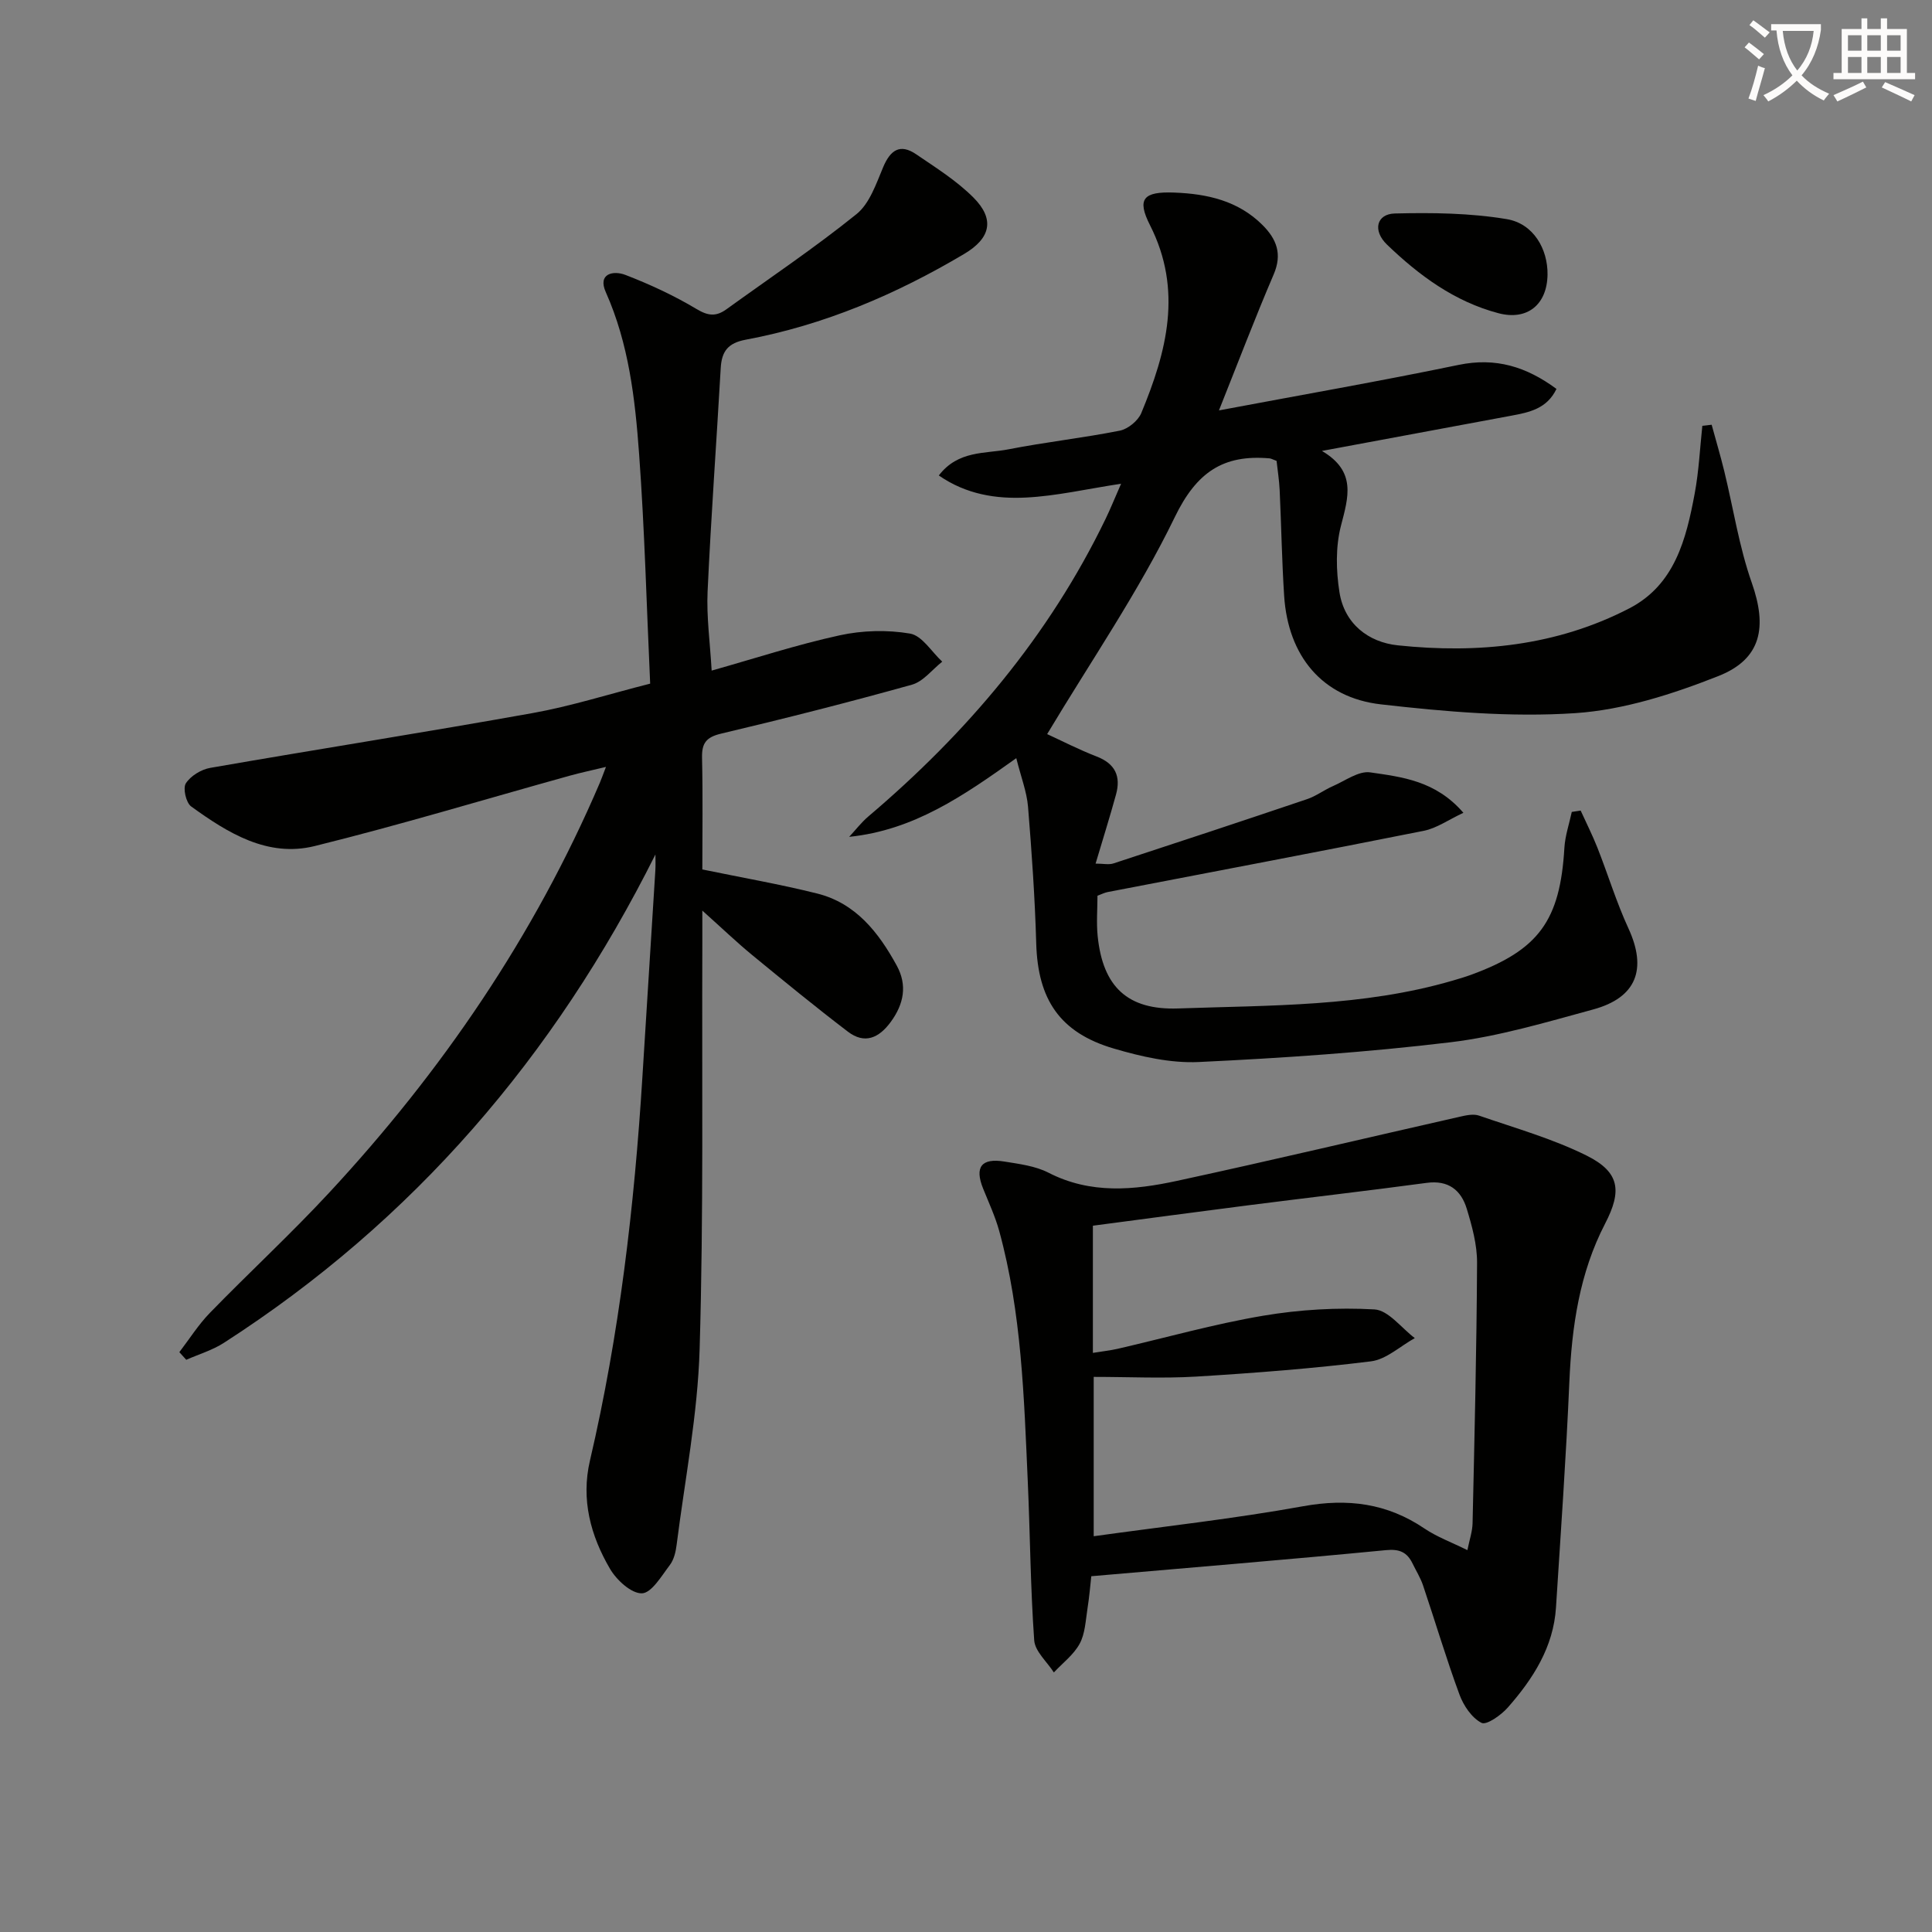
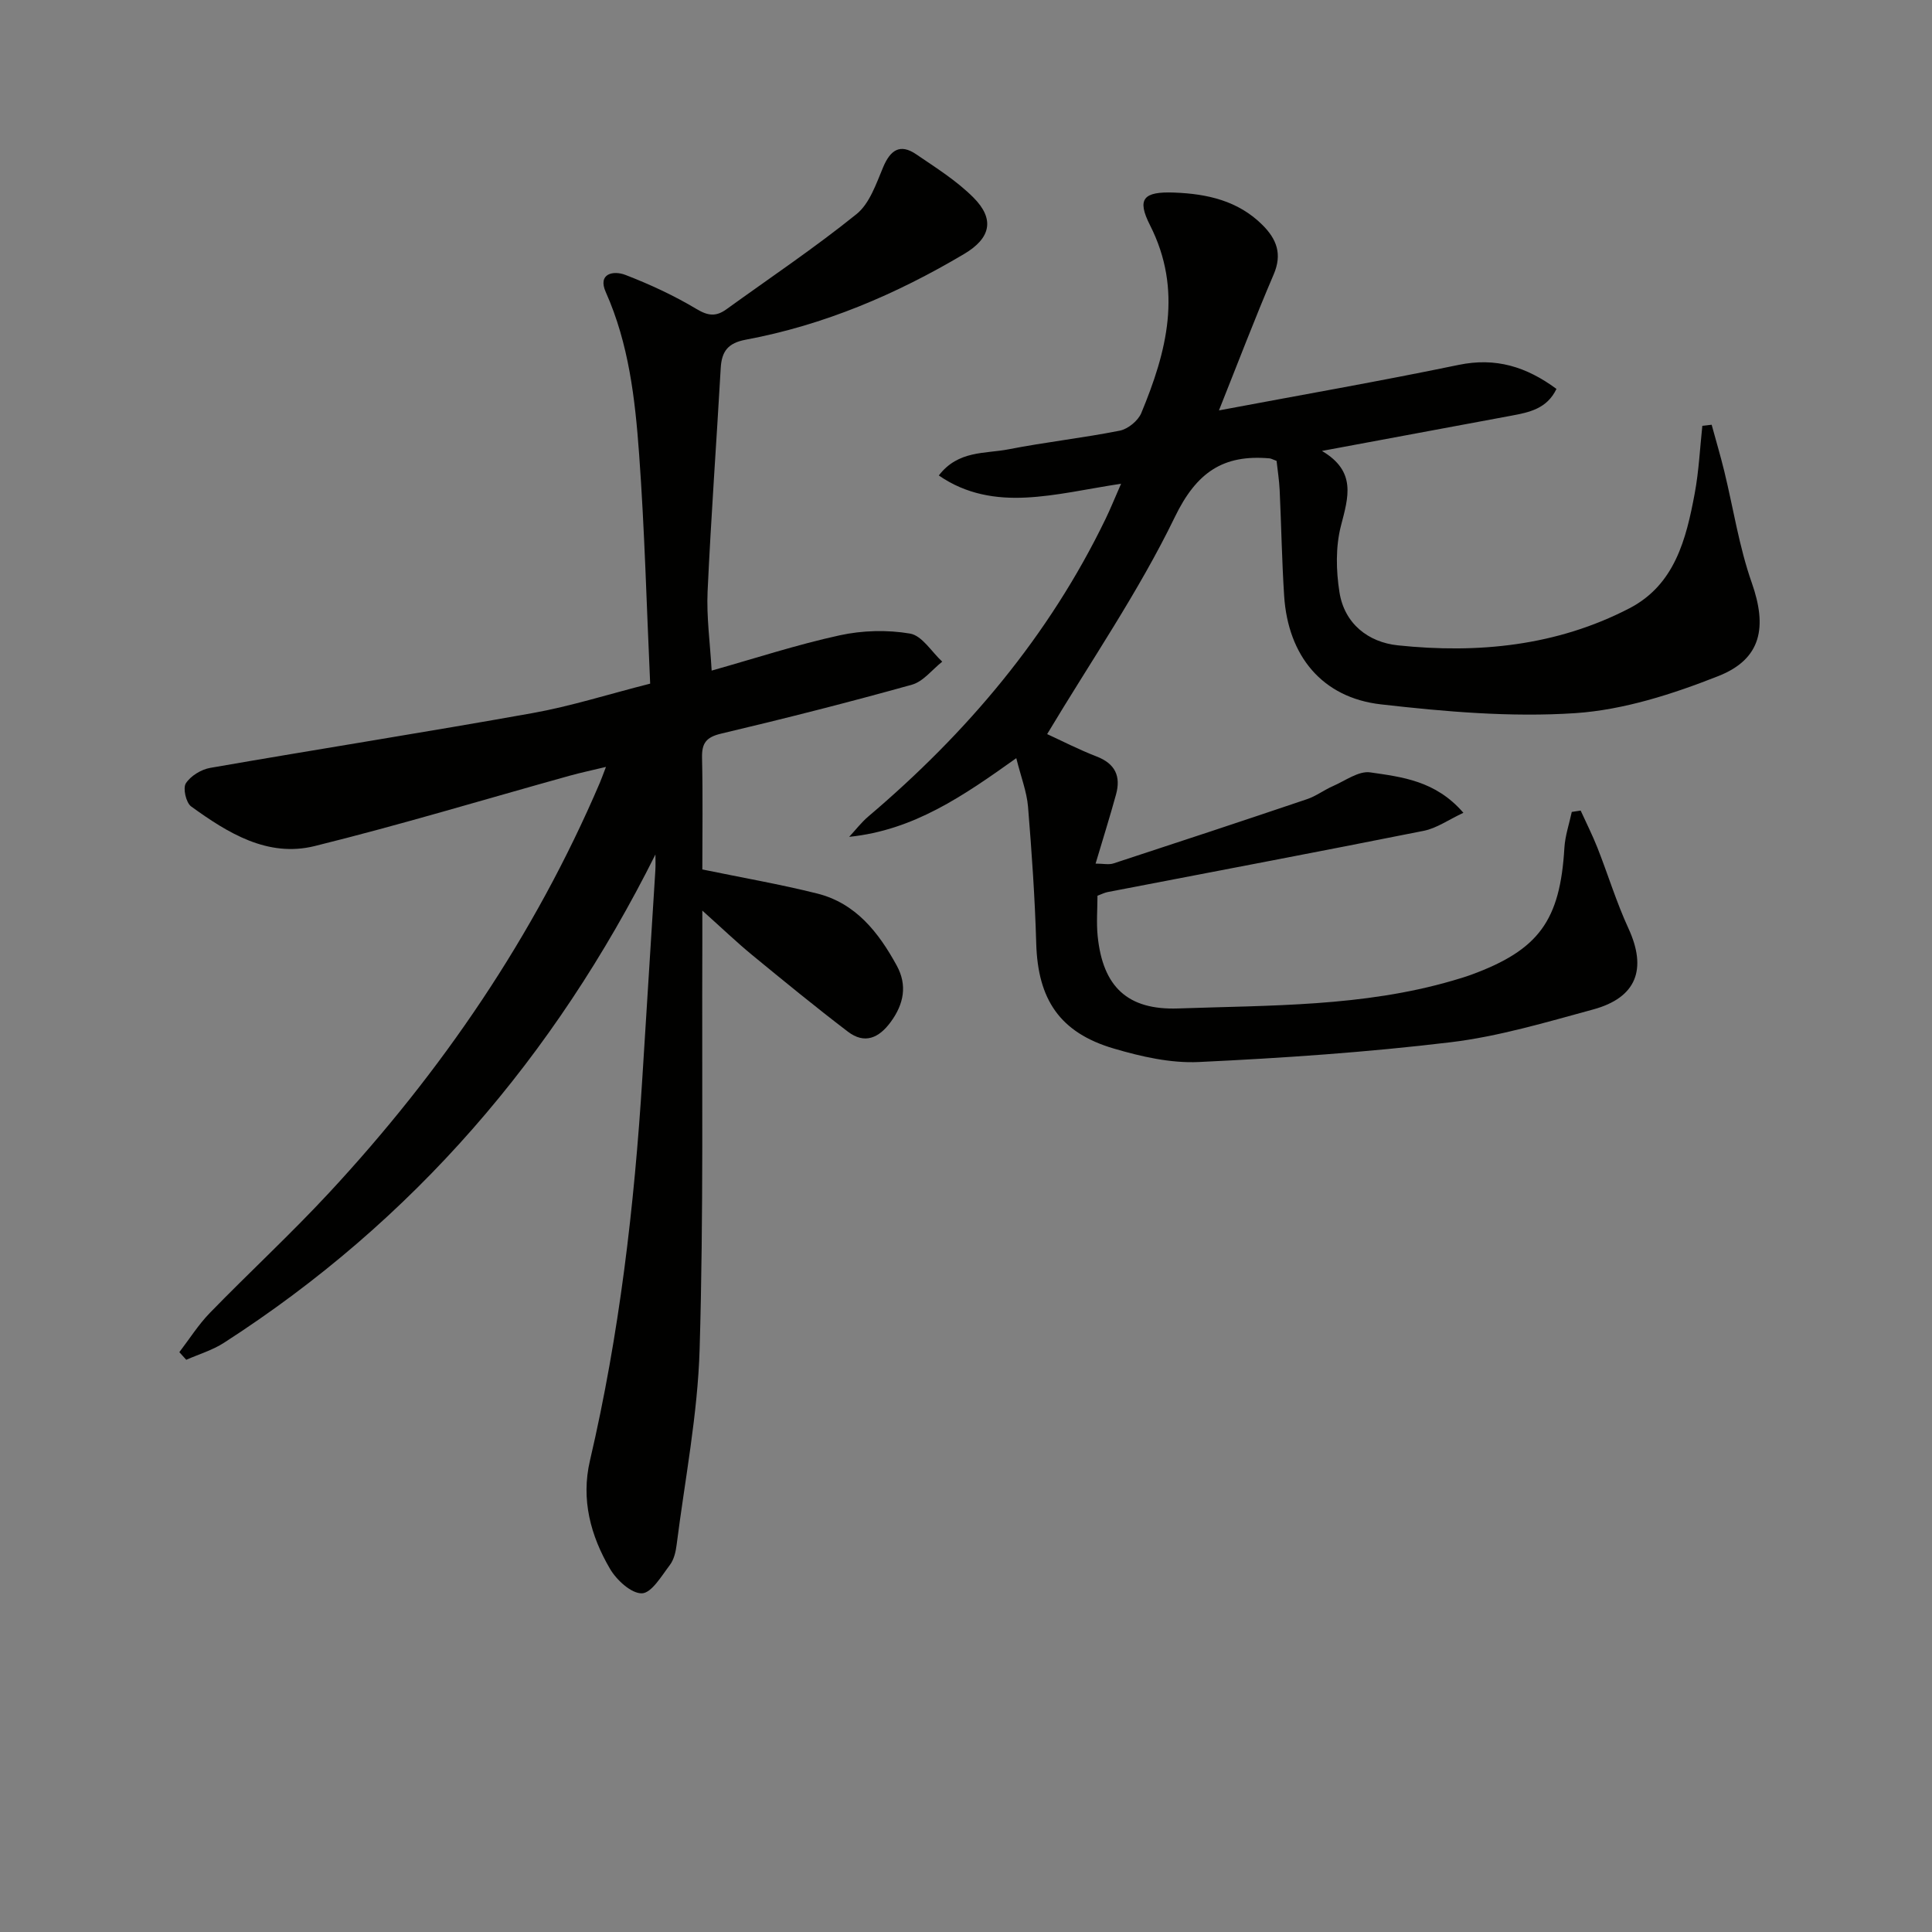
<svg xmlns="http://www.w3.org/2000/svg" enable-background="new 0 0 400 400" viewBox="0 0 400 400">
  <rect x="0" y="0" width="400" height="400" fill="#808080" stroke="none" />
-   <path d="m362.1 8.8c1.1.8 2.1 1.6 3.1 2.4l-1 1.1c-1.3-1.1-2.3-2-3-2.5zm1.9 4.8c.5.2.9.4 1.4.5-.6 2.3-1.3 4.5-1.9 6.8l-1.5-.5c.8-2.1 1.4-4.3 2-6.8zm-1-9.4c1.3.9 2.4 1.8 3.4 2.5l-1 1.1c-1.4-1.2-2.4-2.1-3.2-2.6zm3.7 2.2v-1.4h10.3v1.2c-.5 3.6-1.8 6.8-4 9.4 1.5 1.6 3.4 2.8 5.7 3.8-.3.4-.7.8-1.1 1.4-2.3-1.1-4.1-2.5-5.6-4.1-1.6 1.6-3.6 3.1-5.9 4.3-.3-.5-.7-.9-1-1.3 2.4-1.1 4.4-2.5 6-4.1-1.9-2.5-3-5.6-3.3-9.3h-1.1zm8.8 0h-6.4c.3 3.3 1.3 6 3 8.2 2-2.3 3.1-5.1 3.4-8.2z" fill="#fcfbfa" />
-   <path d="m385.3 3.8h1.3v2.2h2.8v-2.2h1.3v2.2h4.1v9.1h1.7v1.3h-16.9v-1.3h1.7v-9.1h4.1v-2.2zm.4 13.1.7 1.2c-1.8.9-3.8 1.9-6 2.9-.2-.4-.5-.8-.8-1.3 2.3-1 4.3-1.9 6.1-2.8zm-3.1-6.4h2.8v-3.2h-2.8zm0 4.6h2.8v-3.3h-2.8zm4-4.6h2.8v-3.2h-2.8zm0 4.6h2.8v-3.3h-2.8zm3.7 1.9c2.1.9 4.1 1.8 6.1 2.7l-.7 1.3c-2.2-1.1-4.2-2-6.1-2.9zm3.2-9.7h-2.8v3.2h2.8zm-2.8 7.8h2.8v-3.3h-2.8z" fill="#fcfbfa" />
  <g fill="#010100">
    <path d="m135.7 176.91c-20.92 41.84-50.13 75.86-89.33 101.1-2.37 1.53-5.2 2.37-7.81 3.52-.48-.53-.95-1.05-1.43-1.58 2.09-2.73 3.95-5.69 6.33-8.14 8.12-8.35 16.7-16.27 24.62-24.8 23.39-25.18 42.54-53.22 56.1-84.92.32-.75.59-1.52 1.28-3.31-2.99.72-5.28 1.2-7.54 1.83-17.59 4.89-35.07 10.18-52.78 14.56-9.73 2.4-17.98-2.71-25.57-8.21-1.06-.77-1.74-3.78-1.09-4.78.99-1.54 3.18-2.88 5.05-3.2 22.22-3.87 44.51-7.36 66.71-11.34 7.94-1.42 15.7-3.9 24.37-6.1-.74-16.02-1.14-31.81-2.29-47.55-.83-11.41-2.13-22.81-6.9-33.51-1.73-3.87 1.59-4.52 4.07-3.56 5.08 1.96 10.08 4.28 14.74 7.07 2.4 1.44 4.05 1.57 6.16.05 9.02-6.52 18.28-12.73 26.94-19.71 2.71-2.18 4.07-6.28 5.52-9.72 1.49-3.55 3.5-4.94 6.83-2.67 4.1 2.79 8.4 5.49 11.86 8.96 4.49 4.5 3.55 8.43-1.91 11.67-14.11 8.38-29.04 14.74-45.23 17.76-3.66.68-4.98 2.39-5.18 5.85-.88 15.43-2.01 30.84-2.72 46.28-.24 5.27.51 10.59.84 16.38 8.98-2.53 17.64-5.37 26.49-7.3 4.71-1.03 9.87-1.17 14.6-.36 2.48.43 4.45 3.78 6.65 5.81-2.08 1.64-3.92 4.11-6.28 4.77-13.09 3.65-26.27 7-39.5 10.13-3.12.74-4.02 1.99-3.95 5.02.18 7.8.06 15.61.06 23.1 8.27 1.71 16.09 3.06 23.76 4.98 8.02 2 12.75 8.08 16.5 14.94 2.21 4.05 1.47 7.94-1.25 11.65-2.46 3.36-5.42 4.65-8.88 2.01-6.73-5.13-13.27-10.49-19.81-15.86-3.15-2.59-6.1-5.42-10.32-9.2 0 3.34.01 5.09 0 6.85-.11 27.99.27 55.99-.56 83.96-.4 13.53-3.05 26.99-4.76 40.48-.18 1.46-.56 3.1-1.42 4.22-1.71 2.25-3.77 5.78-5.77 5.84-2.2.06-5.25-2.75-6.61-5.08-4.01-6.85-6.03-14.33-4.15-22.39 6.1-26.13 9.19-52.66 10.86-79.39.89-14.26 1.8-28.52 2.68-42.77.07-1.13.02-2.24.02-3.34z" />
    <path d="m210.41 156.97c-11 7.84-21.22 14.91-34.6 16.29 1.32-1.41 2.51-2.98 3.97-4.22 20.42-17.32 37.4-37.37 49.12-61.61 1-2.06 1.85-4.19 3.21-7.28-7.09 1.08-13.35 2.54-19.66 2.86-6.17.31-12.38-.62-18.08-4.57 4.02-5.24 9.6-4.47 14.41-5.41 7.65-1.5 15.43-2.35 23.07-3.87 1.69-.34 3.78-2.05 4.44-3.64 5.27-12.7 8.63-25.45 1.8-38.91-2.78-5.48-1.34-6.98 5.04-6.74 6.78.26 13.19 1.67 18.24 6.7 2.94 2.93 4.15 6.01 2.33 10.25-3.89 9.08-7.41 18.33-11.33 28.15 16.79-3.16 33.26-6.03 49.61-9.42 7.67-1.59 14.01.35 20.27 4.97-1.98 4.14-5.69 4.86-9.38 5.55-12.68 2.37-25.37 4.72-39.18 7.29 7.2 4.24 5.47 9.58 3.94 15.49-1.12 4.35-1.02 9.27-.31 13.76 1.02 6.51 5.96 10.36 12.08 11 16.58 1.74 32.88.14 47.94-7.66 9.42-4.88 11.77-14.35 13.53-23.78.86-4.61 1.08-9.34 1.58-14.01.64-.07 1.28-.15 1.93-.22.87 3.2 1.82 6.38 2.61 9.61 1.88 7.7 3.07 15.64 5.69 23.09 3.22 9.14 2.07 15.79-6.93 19.34-9.45 3.73-19.6 7-29.62 7.67-13.32.88-26.9-.3-40.23-1.82-12.18-1.39-19.22-10.05-20.03-22.45-.47-7.3-.59-14.62-.93-21.92-.1-2.1-.44-4.19-.64-6.04-.84-.31-1.14-.49-1.45-.52-9.58-.84-15.11 2.85-19.61 12.14-7.5 15.48-17.37 29.81-26.44 44.95 2.87 1.31 6.49 3.18 10.26 4.64 3.86 1.49 5.03 4.12 4 7.86-1.26 4.6-2.7 9.16-4.23 14.31 1.58 0 2.74.28 3.71-.04 13.38-4.38 26.75-8.8 40.09-13.31 1.87-.63 3.51-1.9 5.33-2.69 2.55-1.11 5.33-3.19 7.72-2.85 6.58.96 13.55 1.71 19.3 8.37-3.12 1.46-5.54 3.2-8.2 3.73-21.79 4.35-43.63 8.47-65.45 12.68-.64.12-1.24.44-2.11.76 0 2.74-.24 5.57.04 8.36 1.07 10.5 6.19 15.35 16.67 14.98 19.06-.67 38.26-.34 56.85-5.77 1.27-.37 2.55-.75 3.79-1.2 14.03-5.14 18.43-11.23 19.32-26.28.15-2.5 1-4.96 1.53-7.44.61-.09 1.23-.19 1.84-.28 1.16 2.56 2.44 5.08 3.47 7.69 2.19 5.55 3.93 11.3 6.42 16.7 3.88 8.42 1.7 14.34-7.31 16.79-9.75 2.65-19.56 5.59-29.53 6.79-17.3 2.08-34.72 3.27-52.13 4.09-5.82.27-11.91-1.12-17.58-2.79-11.2-3.29-15.73-10.19-16.06-21.76-.27-9.46-.93-18.91-1.7-28.34-.27-3.1-1.44-6.07-2.43-10.02z" />
-     <path d="m225.94 326.34c-.18 1.59-.39 4.2-.8 6.78-.38 2.44-.48 5.12-1.61 7.2-1.24 2.28-3.51 3.98-5.34 5.94-1.42-2.22-3.91-4.36-4.07-6.66-.78-10.93-.84-21.91-1.33-32.87-.78-17.42-1.26-34.89-5.91-51.86-.83-3.02-2.18-5.9-3.35-8.82-1.77-4.42-.36-6.34 4.44-5.56 3.09.5 6.38.91 9.1 2.3 8.72 4.49 17.72 3.62 26.64 1.69 19.58-4.23 39.07-8.87 58.6-13.29 1.27-.29 2.77-.61 3.92-.21 7.49 2.59 15.23 4.77 22.28 8.28 6.9 3.44 7.3 7.35 3.81 14.08-5.31 10.24-6.9 21.32-7.4 32.73-.67 15.59-1.78 31.16-2.77 46.74-.52 8.21-4.75 14.77-9.97 20.71-1.39 1.58-4.41 3.71-5.45 3.18-2.02-1.04-3.72-3.57-4.56-5.85-2.75-7.46-5.01-15.09-7.55-22.63-.53-1.56-1.43-3-2.16-4.5-1.13-2.33-2.67-3.06-5.51-2.78-19.96 1.93-39.97 3.57-61.01 5.4zm.5-41.27v32.99c14.79-2.06 29.17-3.64 43.36-6.21 9.22-1.67 17.38-.63 25.13 4.62 2.58 1.74 5.59 2.84 8.88 4.47.42-2.11 1.03-3.84 1.07-5.57.4-17.97.84-35.95.93-53.92.02-3.73-1.03-7.56-2.13-11.18-1.17-3.86-3.8-5.98-8.3-5.37-12.34 1.66-24.72 3.08-37.07 4.66-10.66 1.36-21.31 2.8-32.04 4.21v26.33c1.94-.32 3.57-.49 5.15-.85 10.02-2.31 19.96-5.13 30.08-6.84 7.57-1.28 15.41-1.74 23.06-1.31 2.89.16 5.58 3.85 8.36 5.94-3.02 1.67-5.9 4.41-9.07 4.81-12.02 1.49-24.12 2.42-36.22 3.16-6.94.41-13.93.06-21.19.06z" />
-     <path d="m320.4 56.86c-.09 6.21-4.2 9.57-10.19 7.98-9.07-2.4-16.42-7.82-23.04-14.19-3.04-2.92-2.17-6.36 1.62-6.45 7.72-.19 15.58-.1 23.17 1.17 5.55.93 8.51 6.21 8.44 11.49z" />
  </g>
</svg>